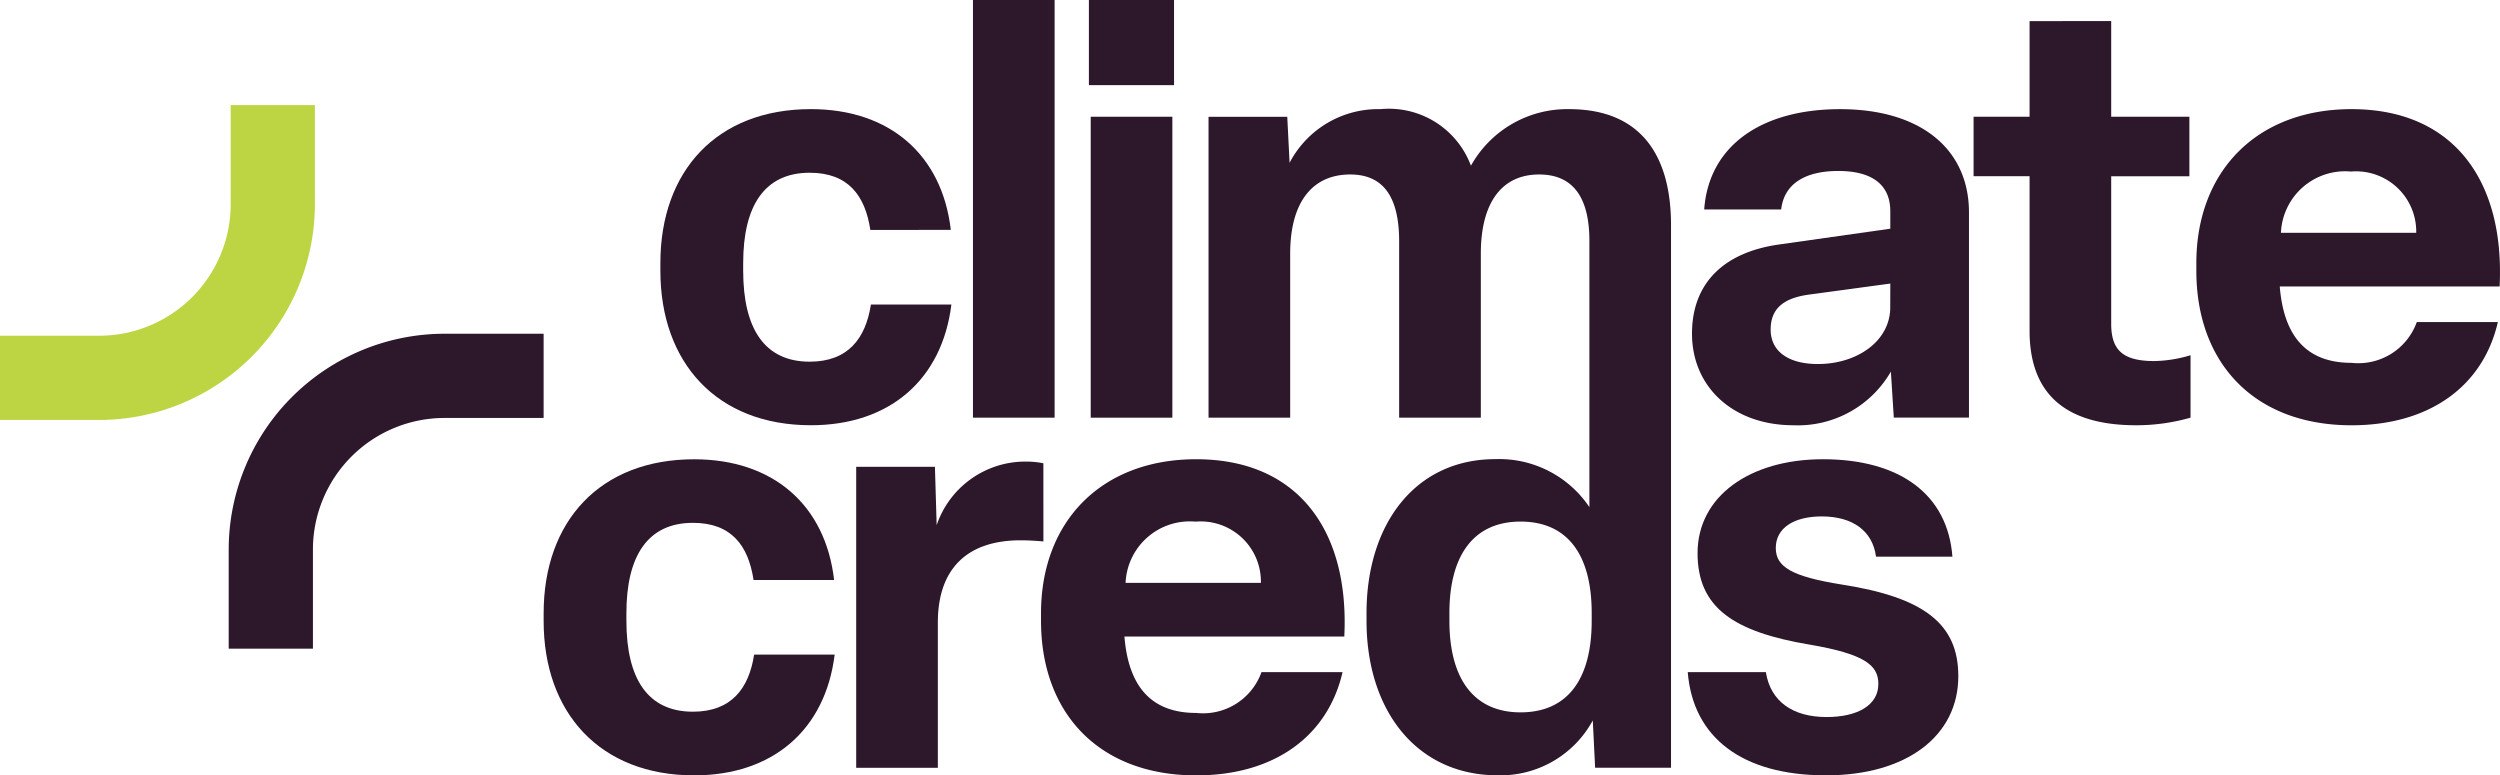
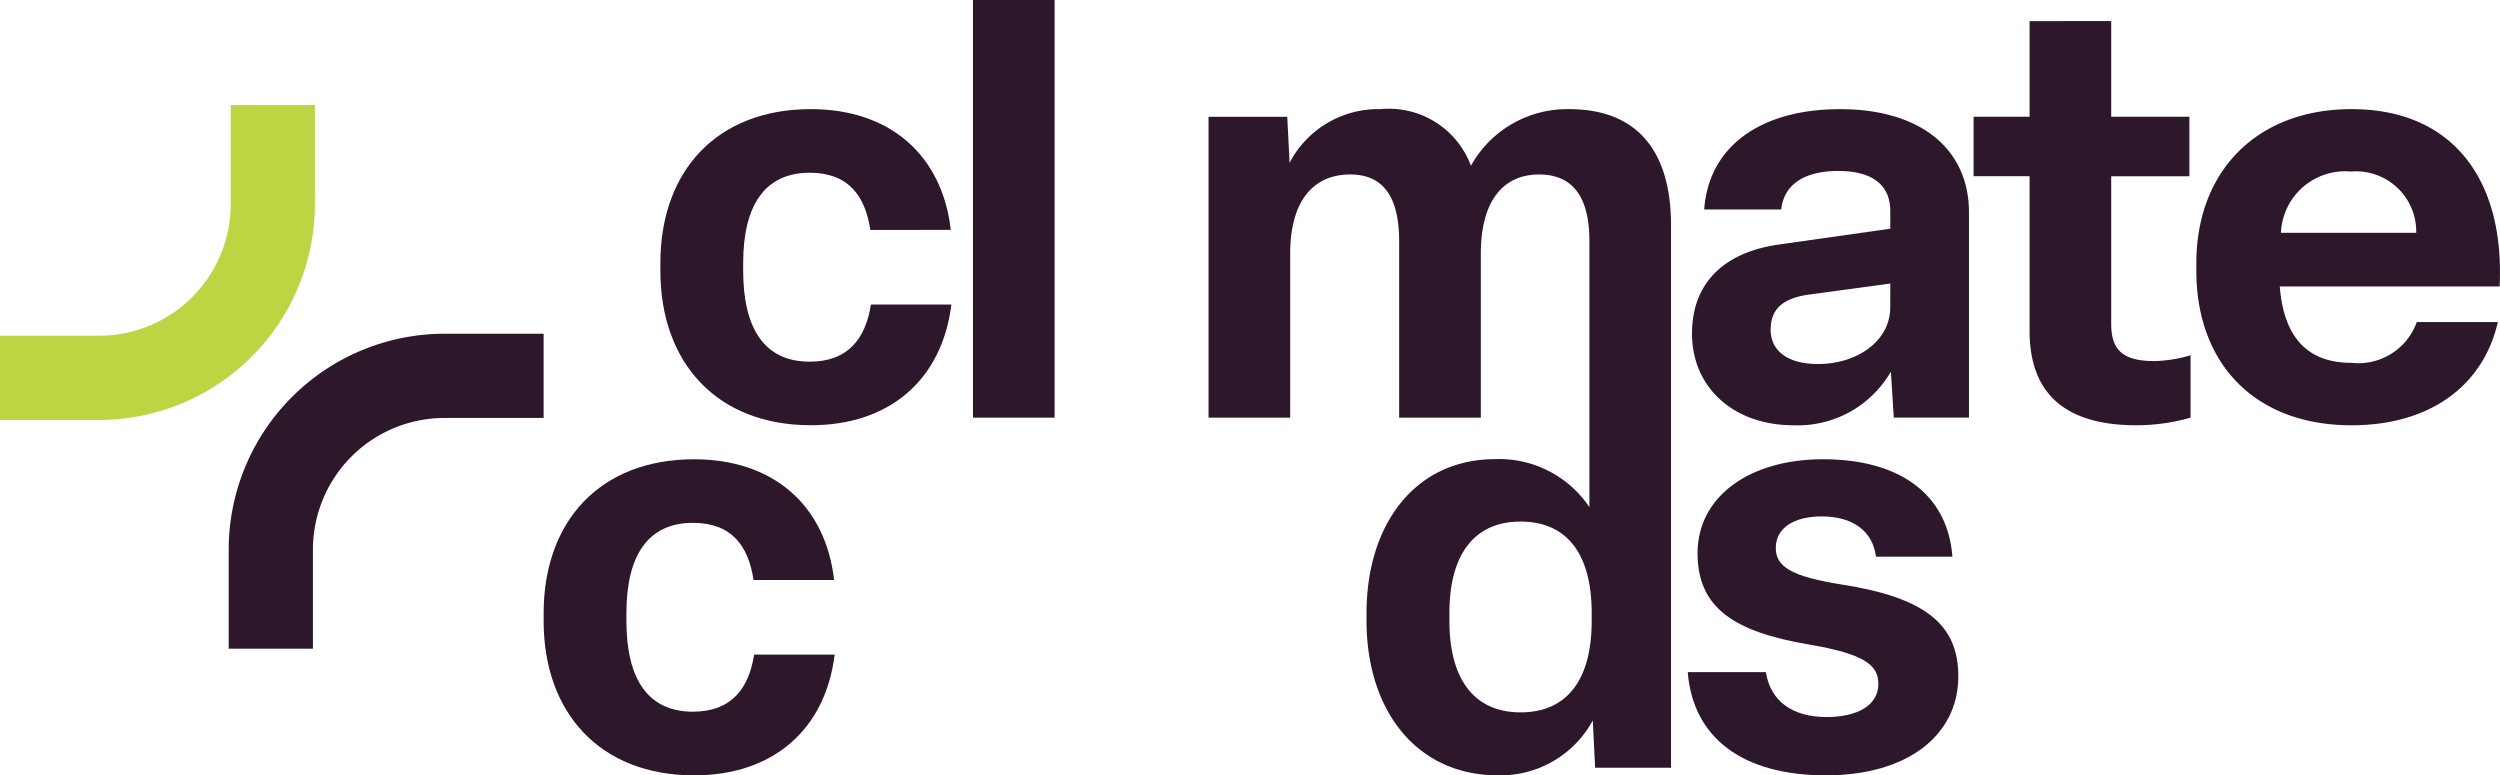
<svg xmlns="http://www.w3.org/2000/svg" width="125" height="38.768" viewBox="0 0 125 38.768">
  <g id="Group_9617" data-name="Group 9617" transform="translate(0 37.526)">
    <g id="Group_9606" data-name="Group 9606" transform="translate(0 -37.526)">
      <g id="Group_9604" data-name="Group 9604" transform="translate(109.817 5.457)">
        <path id="Path_9117" data-name="Path 9117" d="M.249,0C-4.5,0-7.509,3.12-7.509,7.7v.379c0,4.637,2.916,7.728,7.758,7.728,3.936,0,6.589-1.983,7.318-5.161H3.514A3.106,3.106,0,0,1,.249,12.685c-2.187,0-3.382-1.255-3.587-3.82H7.655C7.917,3.616,5.381,0,.249,0M-3.279,6.182A3.213,3.213,0,0,1,.22,3.12,3.011,3.011,0,0,1,3.485,6.182Z" transform="translate(7.509)" fill="#2c172b" />
      </g>
      <g id="Group_9605" data-name="Group 9605" transform="translate(33.019 5.457)">
        <path id="Path_9118" data-name="Path 9118" d="M.241.506C4.177.506,6.8-1.767,7.268-5.53H3.244C2.982-3.839,2.107-2.672.182-2.672c-2.245,0-3.325-1.633-3.325-4.549V-7.6c0-2.885,1.079-4.519,3.325-4.519,1.925,0,2.772,1.137,3.033,2.858H7.239C6.8-13.024,4.177-15.3.241-15.3c-4.7,0-7.524,3.091-7.524,7.7v.38C-7.283-2.614-4.454.506.241.506" transform="translate(7.283 15.299)" fill="#2c172b" />
      </g>
    </g>
    <path id="Path_9120" data-name="Path 9120" d="M47.089-16.643h4.082V-37.526H47.089Z" transform="translate(1.559)" fill="#2c172b" />
-     <path id="Path_9121" data-name="Path 9121" d="M52.789-31.876h4.082v15.047H52.789Z" transform="translate(1.747 0.187)" fill="#2c172b" />
-     <path id="Path_9122" data-name="Path 9122" d="M52.7-33.269h4.257v-4.257H52.7Z" transform="translate(1.745)" fill="#2c172b" />
    <g id="Group_9616" data-name="Group 9616" transform="translate(0 -37.526)">
      <g id="Group_9607" data-name="Group 9607" transform="translate(60.427 5.456)">
        <path id="Path_9123" data-name="Path 9123" d="M.577,0a5.51,5.51,0,0,0-4.9,2.829A4.376,4.376,0,0,0-8.841,0a5,5,0,0,0-4.55,2.683l-.116-2.3h-3.936V15.425h4.082V7.232c0-2.654,1.167-3.965,3-3.965,1.692,0,2.449,1.165,2.449,3.352v8.806h4.083V7.232c0-2.6,1.08-3.965,2.916-3.965C.753,3.267,1.6,4.373,1.6,6.591v4.761h0V19.9A5.431,5.431,0,0,0-3.1,17.5c-4.025,0-6.444,3.266-6.444,7.7v.38c0,4.491,2.507,7.728,6.561,7.728a5.252,5.252,0,0,0,4.752-2.742l.117,2.363H5.681V5.8c0-3.5-1.517-5.8-5.1-5.8M1.715,25.583c0,2.945-1.225,4.578-3.558,4.578-2.3,0-3.557-1.632-3.557-4.578V25.2c0-2.944,1.253-4.578,3.557-4.578,2.333,0,3.558,1.633,3.558,4.578Z" transform="translate(17.443 0.001)" fill="#2c172b" />
      </g>
      <g id="Group_9608" data-name="Group 9608" transform="translate(84.597 5.458)">
        <path id="Path_9124" data-name="Path 9124" d="M.237,0C-3.67,0-6.324,1.808-6.556,5.016h3.849C-2.562,3.733-1.513,3.091.149,3.091c1.78,0,2.6.758,2.6,2.011v.875l-5.541.787c-2.741.379-4.374,1.9-4.374,4.462,0,2.654,2.041,4.579,5.074,4.579a5.369,5.369,0,0,0,4.87-2.683l.146,2.3H6.682V5.161C6.682,2.012,4.29,0,.237,0M2.746,9.915c0,1.662-1.633,2.828-3.616,2.828-1.488,0-2.363-.642-2.363-1.719,0-1.052.642-1.575,1.9-1.75l4.083-.554Z" transform="translate(7.169)" fill="#2c172b" />
      </g>
      <g id="Group_9609" data-name="Group 9609" transform="translate(98.679 1.055)">
        <path id="Path_9125" data-name="Path 9125" d="M.22.485V-6.892H4.129V-9.867H.22v-4.782H-3.861v4.782h-2.8v2.974h2.8V.835c0,3.091,1.72,4.724,5.337,4.724a9.862,9.862,0,0,0,2.711-.38V2.058a6.66,6.66,0,0,1-1.808.291C.8,2.35.22,1.8.22.484" transform="translate(6.661 14.649)" fill="#2c172b" />
      </g>
      <g id="Group_9610" data-name="Group 9610" transform="translate(27.18 22.963)">
        <path id="Path_9126" data-name="Path 9126" d="M.239.4C-2.006.4-3.086-1.229-3.086-4.144v-.38c0-2.885,1.08-4.519,3.326-4.519,1.926,0,2.771,1.137,3.032,2.858H7.3c-.436-3.763-3.061-6.036-7-6.036-4.7,0-7.524,3.091-7.524,7.7v.38C-7.226.462-4.4,3.583.3,3.583c3.936,0,6.561-2.274,7.027-6.037H3.3C3.038-.762,2.165.4.239.4" transform="translate(7.226 12.222)" fill="#2c172b" />
      </g>
      <g id="Group_9611" data-name="Group 9611" transform="translate(42.81 23.079)">
-         <path id="Path_9127" data-name="Path 9127" d="M.3,0A4.354,4.354,0,0,0-.6-.085,4.682,4.682,0,0,0-5.036,3.094L-5.123.177H-9.059V15.225h4.082V7.963c0-2.654,1.429-4.112,4.141-4.112.379,0,.846.029,1.137.058Z" transform="translate(9.059 0.085)" fill="#2c172b" />
-       </g>
+         </g>
      <g id="Group_9612" data-name="Group 9612" transform="translate(52.051 22.962)">
-         <path id="Path_9128" data-name="Path 9128" d="M.249,0C-4.5,0-7.509,3.12-7.509,7.7v.379c0,4.637,2.916,7.728,7.758,7.728,3.936,0,6.589-1.983,7.318-5.161H3.514A3.106,3.106,0,0,1,.249,12.685c-2.187,0-3.382-1.255-3.587-3.82H7.655C7.917,3.616,5.381,0,.249,0M-3.281,6.182A3.214,3.214,0,0,1,.22,3.12,3.011,3.011,0,0,1,3.485,6.182Z" transform="translate(7.509)" fill="#2c172b" />
-       </g>
+         </g>
      <g id="Group_9613" data-name="Group 9613" transform="translate(84.387 22.962)">
        <path id="Path_9129" data-name="Path 9129" d="M.248.2C-2.319-.207-3.078-.7-3.078-1.636c0-.992.9-1.574,2.3-1.574,1.517,0,2.537.7,2.712,2.011h3.82c-.233-3.091-2.6-4.87-6.473-4.87-3.675,0-6.27,1.867-6.27,4.694,0,2.714,1.779,3.937,5.628,4.579,2.712.467,3.412,1.021,3.412,1.955C2.056,6.237,1,6.821-.54,6.821c-1.663,0-2.8-.759-3.033-2.246H-7.48c.261,3.266,2.712,5.161,6.91,5.161,4.053,0,6.619-1.983,6.619-4.957C6.049,2.156,4.33.842.247.2" transform="translate(7.48 6.069)" fill="#2c172b" />
      </g>
      <g id="Group_9614" data-name="Group 9614" transform="translate(0 5.252)">
        <path id="Path_9130" data-name="Path 9130" d="M.37.159A6.583,6.583,0,0,1-6.206,6.735h-4.959v4.211h4.959A10.8,10.8,0,0,0,4.58.159V-4.8H.37Z" transform="translate(11.165 4.8)" fill="#bdd542" />
      </g>
      <g id="Group_9615" data-name="Group 9615" transform="translate(11.435 16.687)">
        <path id="Path_9131" data-name="Path 9131" d="M.135.346A6.583,6.583,0,0,1,6.711-6.23h4.959v-4.211H6.711A10.8,10.8,0,0,0-4.076.346v4.96H.135Z" transform="translate(4.076 10.441)" fill="#2c172b" />
      </g>
    </g>
  </g>
</svg>